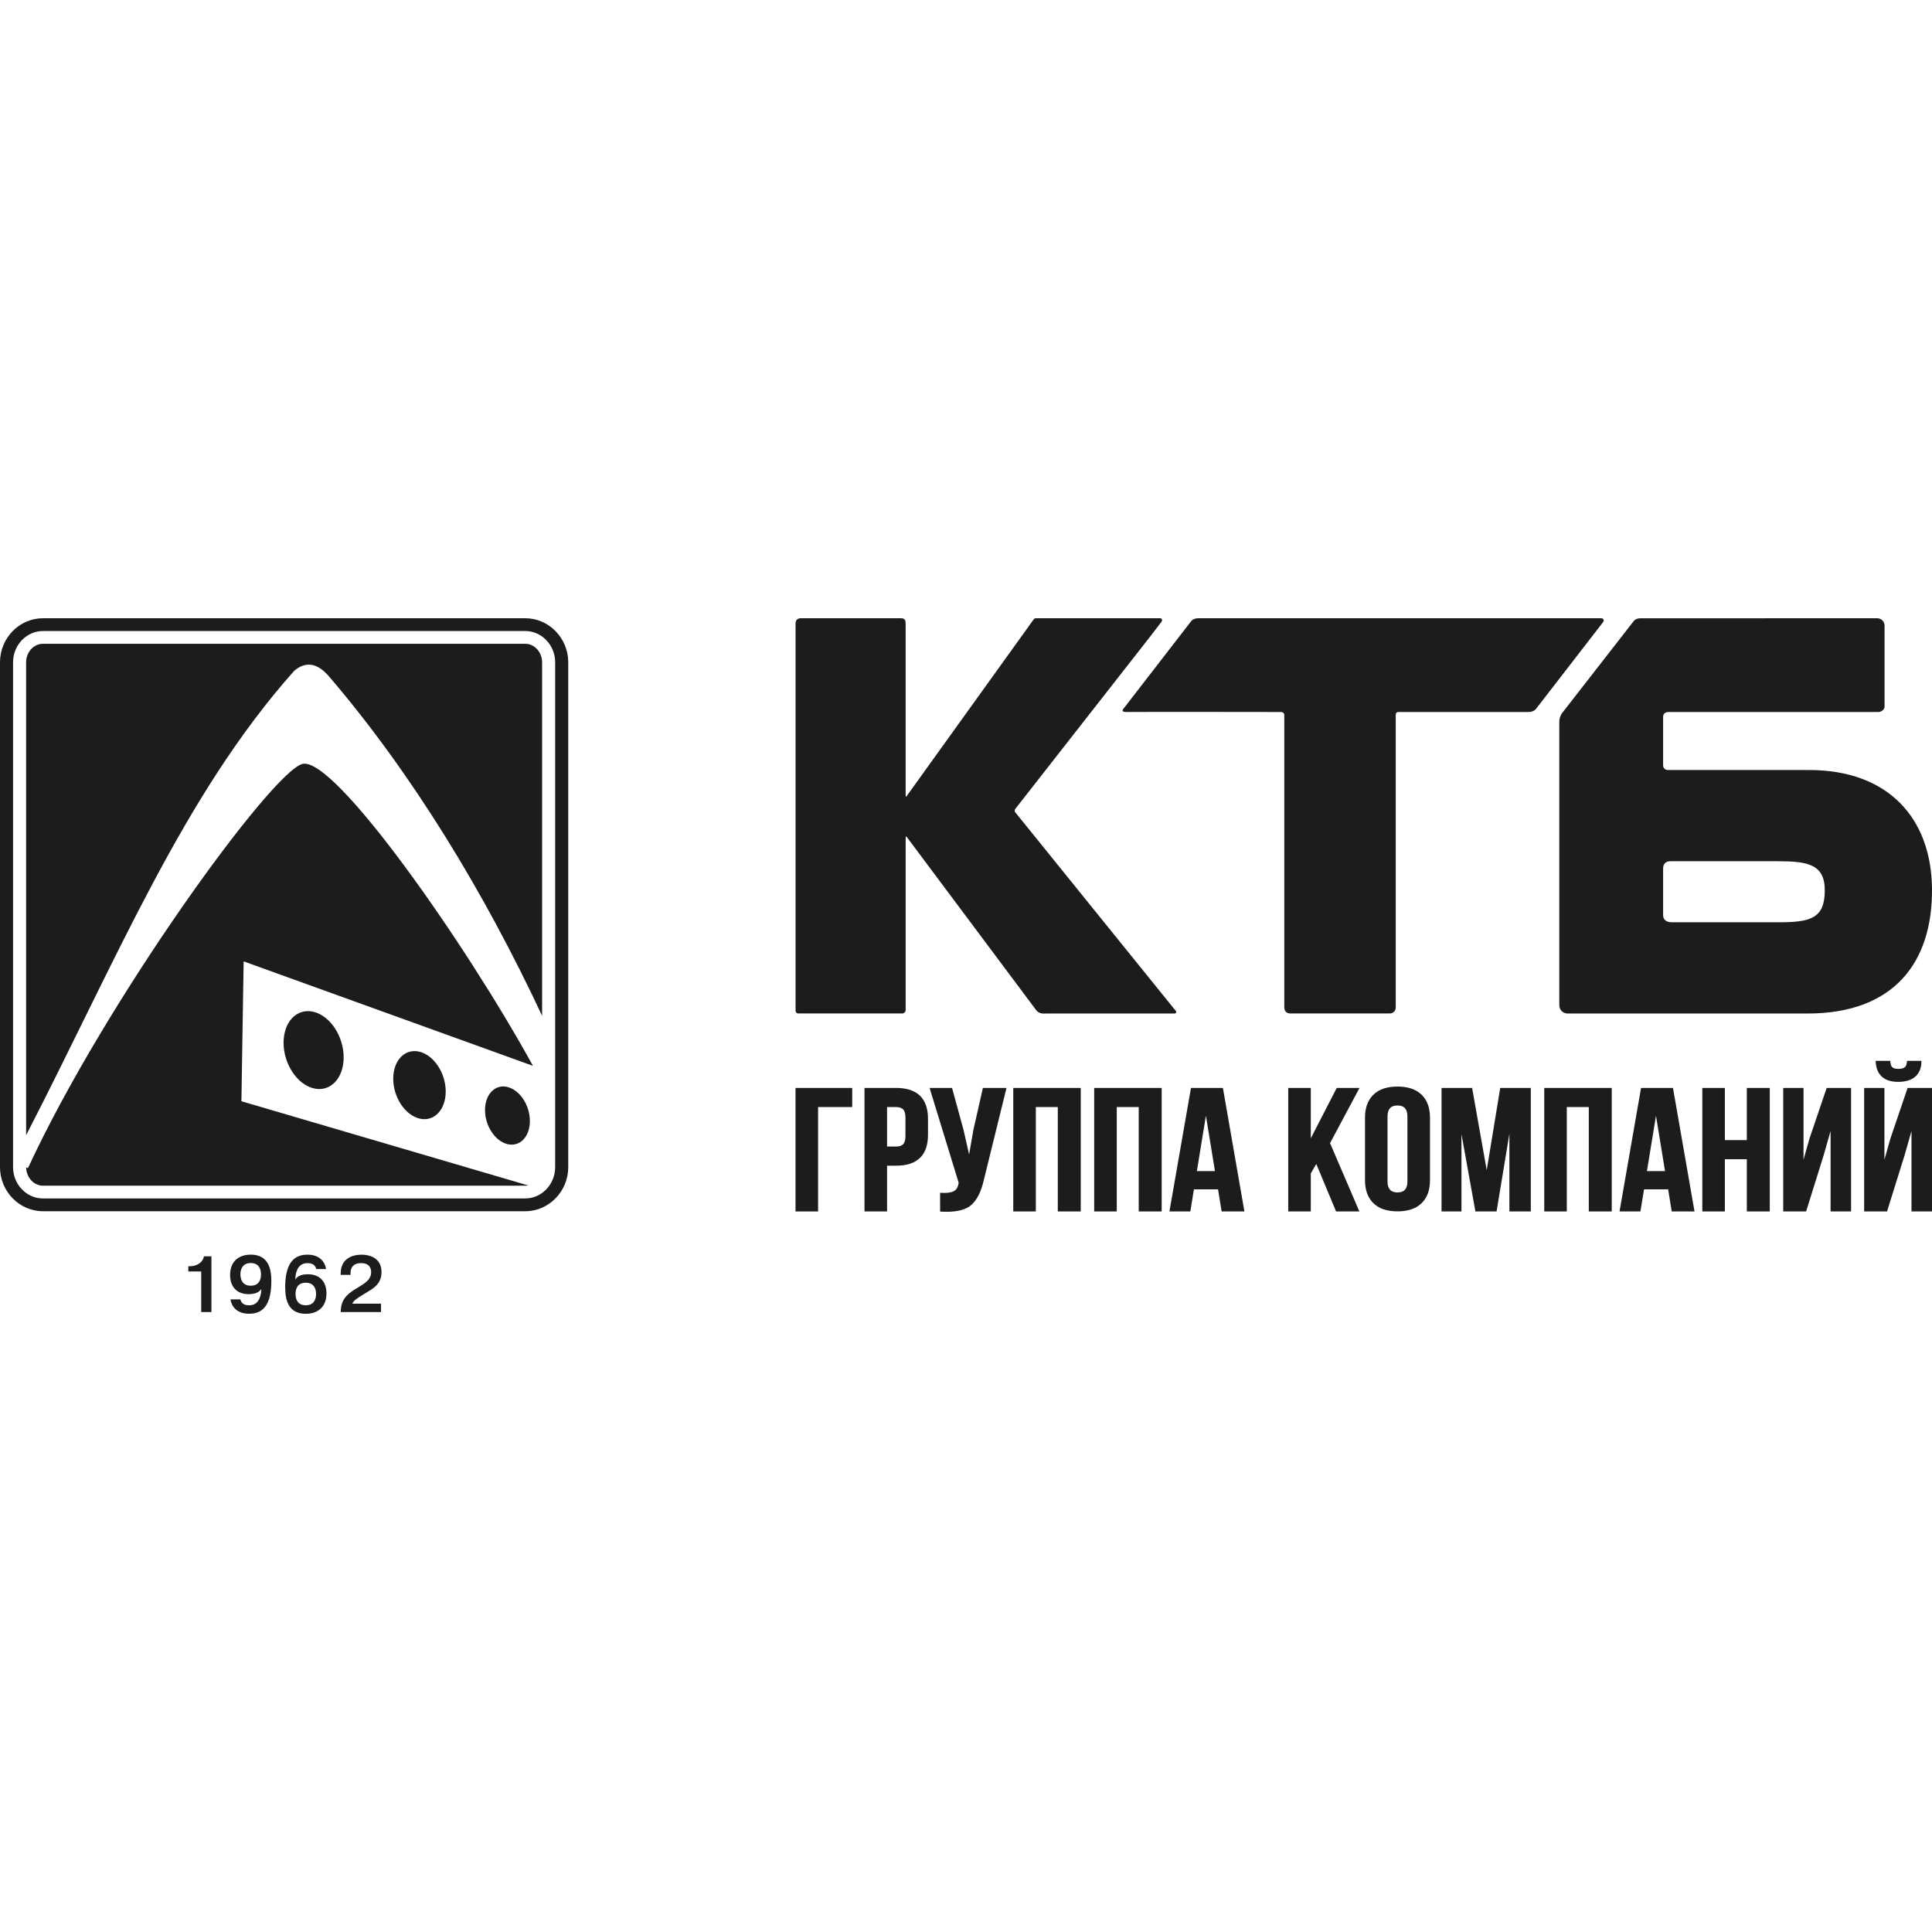
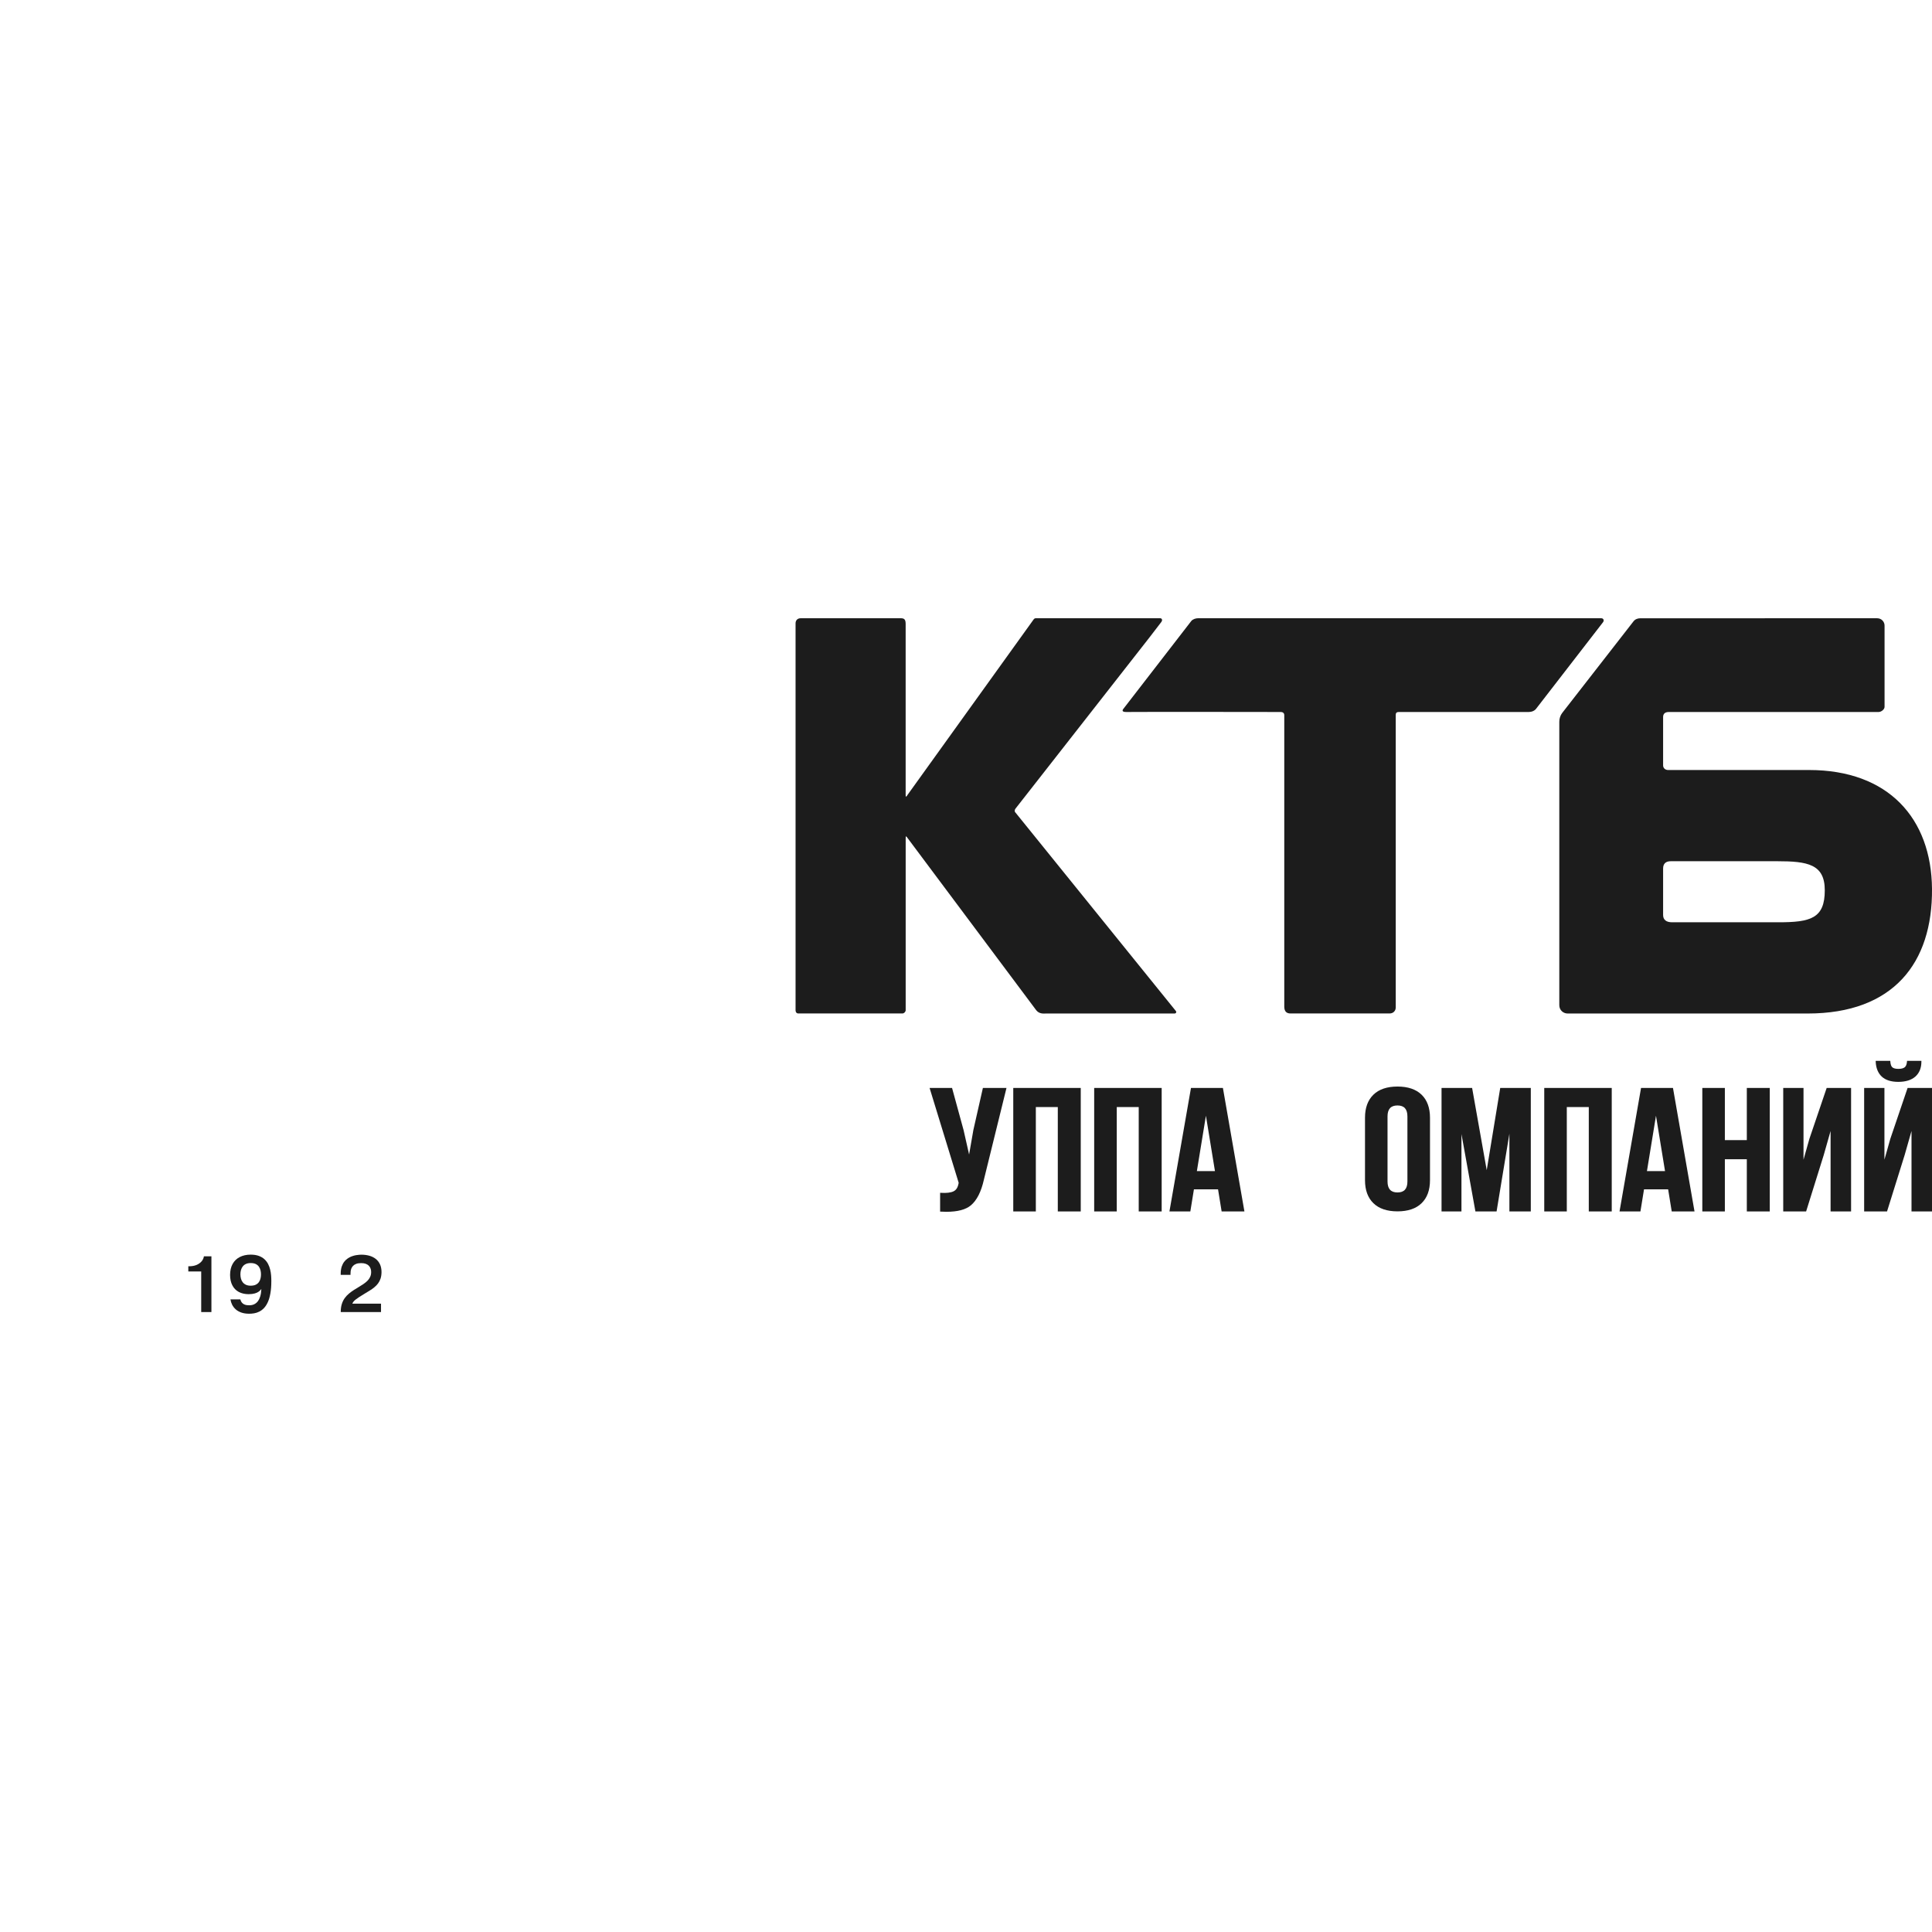
<svg xmlns="http://www.w3.org/2000/svg" width="800" height="800" viewBox="0 0 800 800" fill="none">
  <g clip-path="url(#clip0_5115_2)">
    <path fill-rule="evenodd" clip-rule="evenodd" d="M691.841 356.611C689.76 356.611 688.659 357.623 688.659 359.637V378.872C688.659 380.908 690.025 381.898 692.381 381.898H736.368C749.702 381.898 755.604 380.325 755.604 368.66C755.604 357.832 748.513 356.611 735.807 356.611H691.83H691.841ZM780.356 292.699C780.356 293.766 778.98 294.823 777.89 294.823H691.06C689.309 294.823 688.659 295.67 688.659 296.935V316.919C688.659 318.03 689.518 318.845 690.718 318.845H749.075C781.941 318.845 799.768 338.861 799.999 368.077C800.241 398.801 783.967 419.675 748.502 419.675H649.153C647.369 419.675 645.674 418.344 645.674 416.22V298.861C645.674 297.585 646.081 296.242 646.874 295.219L676.415 257.265C677.12 256.363 678.188 256.022 679.168 256.022L777.229 256C779.2 256 780.356 257.552 780.356 259.037V292.699ZM480.9 257.53L475.967 263.956C460.86 283.268 445.743 302.558 430.647 321.871L420.495 334.834C420.121 335.252 420.011 336.088 420.495 336.473L470.109 397.865L486.878 418.608C487.297 419.125 486.911 419.664 486.427 419.664C468.039 419.664 451.347 419.664 432.981 419.675C430.9 419.84 429.799 419.268 428.962 418.157C411.048 394.168 393.651 370.883 375.715 346.894C375.638 346.795 375.561 346.663 375.473 346.564C375.352 346.454 375.219 346.366 375.098 346.267C375.065 346.41 375.043 346.542 375.043 346.685C375.021 346.949 375.021 347.224 375.021 347.51V418.333C374.999 418.993 374.339 419.653 373.678 419.653H330.737C329.889 419.73 329.448 419.136 329.426 418.388V258.179C329.404 256.891 330.186 256 331.573 256H372.863C374.162 256 375.01 256.22 375.01 258.3V328.968C375.01 329.177 375.01 329.387 375.032 329.596C375.032 329.695 375.12 329.805 375.153 329.915C375.242 329.86 375.33 329.805 375.385 329.717C375.539 329.563 375.649 329.387 375.748 329.21C390.359 308.897 404.948 288.55 419.559 268.248L427.982 256.528C428.236 256.165 428.544 256 428.929 256H480.404C481.142 256 481.472 256.781 480.889 257.53H480.9ZM663.015 256H496.105C495.202 256 493.98 256.33 493.298 257.133L465.154 293.535C464.659 294.173 464.549 294.845 466.443 294.823C478.048 294.724 518.688 294.823 530.282 294.823C530.965 294.823 531.824 295.065 531.791 296.242V416.836C531.791 418.894 532.826 419.653 534.334 419.653H575.426C576.868 419.653 577.947 418.608 577.947 417.166V296.044C577.936 295.318 578.223 294.812 579.214 294.834C590.841 294.834 621.252 294.834 632.879 294.834C634.201 294.834 635.456 294.36 636.139 293.392L663.709 257.739C664.381 256.957 664.017 256 663.015 256Z" fill="#1C1C1C" />
-     <path fill-rule="evenodd" clip-rule="evenodd" d="M17.782 266.586H217.504C221.336 266.586 224.474 270.052 224.474 274.256V420.622C200.361 369.111 170.445 319.978 136.036 279.857C131.302 274.476 126.567 273.772 121.833 277.755C75.918 329.287 48.524 396.908 10.812 470.074V274.245C10.812 270.03 13.95 266.575 17.782 266.575V266.586ZM218.704 490.861L99.966 456L100.89 398.085L220.686 441.342C192.609 390.228 138.327 312.935 125.224 316.336C112.584 319.461 43.8 414.151 11.561 483.708C11.308 483.576 11.066 483.455 10.835 483.345C10.857 487.538 13.995 490.971 17.804 490.971H217.526C217.934 490.971 218.33 490.927 218.726 490.861H218.704ZM129.859 418.971C122.989 417.298 117.417 423.043 117.417 431.791C117.417 440.539 122.989 448.99 129.859 450.663C136.73 452.336 142.301 446.591 142.301 437.843C142.301 429.095 136.73 420.644 129.859 418.971ZM173.693 435.488C167.692 434.025 162.825 439.043 162.825 446.69C162.825 454.338 167.692 461.711 173.693 463.175C179.694 464.627 184.56 459.62 184.56 451.972C184.56 444.325 179.694 436.952 173.693 435.488ZM210.127 450.091C204.996 448.836 200.834 453.128 200.834 459.664C200.834 466.201 204.996 472.506 210.127 473.761C215.258 475.004 219.409 470.724 219.409 464.187C219.409 457.651 215.247 451.345 210.127 450.102V450.091ZM17.793 256C8.005 256 0 264.209 0 274.245V483.301C0 493.337 8.016 501.546 17.793 501.546H217.515C227.282 501.546 235.297 493.315 235.297 483.301V274.245C235.297 264.231 227.293 256 217.504 256H17.793ZM17.782 261.293C10.978 261.293 5.406 267.125 5.406 274.245V483.301C5.406 490.432 10.989 496.253 17.782 496.253H217.504C224.298 496.253 229.88 490.41 229.88 483.301V274.245C229.88 267.136 224.309 261.293 217.504 261.293H17.782Z" fill="#1C1C1C" />
    <path fill-rule="evenodd" clip-rule="evenodd" d="M77.965 526.479H83.316V543.305H87.544V520.207H84.439C84.318 520.999 83.988 521.715 83.448 522.331C82.909 522.947 82.215 523.431 81.367 523.794C80.508 524.147 79.528 524.323 78.438 524.334H77.976V526.479H77.965Z" fill="#1C1C1C" />
    <path fill-rule="evenodd" clip-rule="evenodd" d="M95.428 538.058C95.538 538.817 95.769 539.543 96.121 540.247C96.474 540.952 96.958 541.59 97.575 542.151C98.191 542.712 98.962 543.152 99.887 543.483C100.801 543.813 101.891 543.978 103.146 543.989C103.829 543.989 104.522 543.934 105.238 543.813C105.954 543.692 106.647 543.461 107.341 543.119C108.024 542.789 108.673 542.305 109.279 541.678C109.885 541.051 110.413 540.247 110.876 539.246C111.338 538.256 111.701 537.034 111.955 535.582C112.219 534.14 112.351 532.434 112.351 530.454C112.351 529.727 112.329 528.957 112.263 528.143C112.197 527.329 112.065 526.514 111.866 525.7C111.668 524.886 111.382 524.104 110.997 523.367C110.611 522.63 110.105 521.97 109.477 521.397C108.85 520.825 108.068 520.363 107.143 520.033C106.218 519.692 105.106 519.527 103.818 519.516C102.067 519.516 100.548 519.857 99.27 520.517C97.993 521.177 97.013 522.124 96.32 523.378C95.626 524.622 95.284 526.129 95.273 527.901C95.273 529.606 95.593 531.059 96.22 532.247C96.837 533.436 97.718 534.338 98.863 534.954C100.008 535.571 101.362 535.879 102.937 535.89C103.994 535.89 104.853 535.769 105.546 535.571C106.229 535.373 106.78 535.108 107.198 534.789C107.605 534.47 107.925 534.14 108.156 533.81H108.222C108.156 535.02 108.002 536.022 107.748 536.836C107.495 537.639 107.176 538.289 106.813 538.784C106.438 539.279 106.031 539.642 105.601 539.884C105.172 540.137 104.743 540.302 104.324 540.379C103.906 540.456 103.52 540.5 103.179 540.489C102.86 540.489 102.518 540.478 102.155 540.423C101.792 540.379 101.439 540.258 101.087 540.104C100.735 539.939 100.426 539.697 100.14 539.367C99.865 539.037 99.656 538.597 99.513 538.047H95.45L95.428 538.058ZM108.068 527.703C108.068 528.209 108.024 528.737 107.903 529.265C107.793 529.804 107.583 530.311 107.275 530.784C106.978 531.257 106.548 531.631 105.987 531.928C105.425 532.225 104.699 532.368 103.807 532.379C103.047 532.379 102.397 532.258 101.858 532.005C101.318 531.763 100.878 531.422 100.537 530.993C100.195 530.564 99.942 530.069 99.788 529.507C99.634 528.946 99.546 528.33 99.546 527.681C99.546 527.031 99.623 526.426 99.788 525.865C99.953 525.304 100.206 524.798 100.537 524.379C100.878 523.95 101.318 523.609 101.858 523.367C102.397 523.125 103.047 523.004 103.807 523.004C104.699 523.004 105.425 523.158 105.987 523.455C106.548 523.752 106.978 524.137 107.275 524.611C107.583 525.073 107.782 525.579 107.903 526.129C108.024 526.668 108.068 527.185 108.068 527.692V527.703Z" fill="#1C1C1C" />
-     <path fill-rule="evenodd" clip-rule="evenodd" d="M135.009 525.459C134.899 524.699 134.668 523.973 134.316 523.269C133.974 522.564 133.479 521.926 132.862 521.365C132.246 520.804 131.475 520.353 130.55 520.034C129.636 519.703 128.546 519.538 127.291 519.527C126.619 519.527 125.937 519.571 125.232 519.703C124.527 519.824 123.833 520.067 123.14 520.397C122.457 520.727 121.797 521.211 121.202 521.838C120.596 522.465 120.057 523.269 119.594 524.27C119.132 525.271 118.758 526.482 118.493 527.934C118.229 529.376 118.086 531.082 118.086 533.062C118.086 533.789 118.119 534.559 118.185 535.373C118.251 536.188 118.383 537.002 118.581 537.827C118.78 538.641 119.066 539.423 119.451 540.16C119.837 540.897 120.343 541.558 120.971 542.13C121.598 542.713 122.369 543.164 123.305 543.505C124.23 543.835 125.342 544.012 126.63 544.012C128.392 544.012 129.9 543.67 131.178 543.01C132.455 542.35 133.435 541.404 134.128 540.149C134.822 538.906 135.174 537.398 135.185 535.626C135.185 533.921 134.855 532.468 134.25 531.28C133.622 530.091 132.741 529.189 131.607 528.573C130.462 527.957 129.108 527.648 127.533 527.637C126.487 527.637 125.617 527.747 124.924 527.957C124.241 528.166 123.679 528.419 123.272 528.738C122.865 529.046 122.545 529.376 122.314 529.717H122.248C122.314 528.507 122.479 527.505 122.721 526.691C122.975 525.888 123.294 525.227 123.668 524.743C124.054 524.259 124.45 523.885 124.88 523.643C125.32 523.401 125.738 523.225 126.157 523.148C126.575 523.071 126.961 523.027 127.302 523.038C127.621 523.038 127.962 523.06 128.326 523.115C128.689 523.159 129.053 523.269 129.394 523.434C129.746 523.599 130.055 523.841 130.33 524.171C130.605 524.501 130.825 524.93 130.957 525.481H135.02L135.009 525.459ZM122.369 535.824C122.369 535.318 122.413 534.801 122.534 534.262C122.644 533.723 122.854 533.216 123.162 532.743C123.459 532.27 123.889 531.896 124.45 531.599C125.012 531.313 125.738 531.159 126.63 531.148C127.39 531.148 128.04 531.269 128.579 531.511C129.119 531.753 129.559 532.083 129.9 532.512C130.242 532.941 130.495 533.437 130.649 533.998C130.814 534.57 130.88 535.175 130.88 535.813C130.88 536.452 130.803 537.068 130.649 537.629C130.495 538.19 130.242 538.686 129.9 539.115C129.559 539.544 129.119 539.874 128.579 540.116C128.04 540.358 127.39 540.479 126.63 540.479C125.738 540.479 125.012 540.325 124.45 540.028C123.889 539.731 123.459 539.357 123.162 538.884C122.854 538.41 122.644 537.904 122.534 537.365C122.424 536.826 122.369 536.309 122.369 535.802V535.824Z" fill="#1C1C1C" />
    <path fill-rule="evenodd" clip-rule="evenodd" d="M157.737 539.809H145.89C146.011 539.512 146.187 539.225 146.385 538.972C146.594 538.708 146.881 538.422 147.244 538.136C147.607 537.839 148.092 537.498 148.697 537.102C149.303 536.716 150.063 536.243 150.977 535.682C151.681 535.264 152.386 534.835 153.058 534.417C153.74 533.998 154.379 533.547 154.963 533.074C155.557 532.59 156.075 532.062 156.526 531.468C156.977 530.862 157.33 530.18 157.583 529.421C157.836 528.65 157.968 527.77 157.979 526.758C157.979 525.514 157.759 524.436 157.341 523.523C156.922 522.609 156.328 521.872 155.579 521.278C154.819 520.694 153.939 520.243 152.926 519.968C151.924 519.682 150.823 519.539 149.633 519.539C149.468 519.539 149.182 519.539 148.797 519.572C148.411 519.594 147.949 519.649 147.431 519.737C146.914 519.825 146.363 519.979 145.78 520.177C145.207 520.375 144.635 520.661 144.084 521.025C143.522 521.377 143.016 521.85 142.576 522.411C142.124 522.972 141.772 523.655 141.497 524.458C141.232 525.272 141.089 526.219 141.078 527.308V527.902H145.141V527.341C145.141 527.088 145.152 526.78 145.196 526.428C145.229 526.065 145.328 525.69 145.471 525.294C145.626 524.898 145.857 524.535 146.165 524.194C146.484 523.853 146.903 523.567 147.453 523.357C147.993 523.137 148.686 523.027 149.523 523.027C150.294 523.027 150.933 523.126 151.439 523.313C151.946 523.501 152.353 523.754 152.661 524.051C152.959 524.348 153.19 524.667 153.333 525.008C153.487 525.349 153.575 525.668 153.63 525.976C153.674 526.285 153.696 526.538 153.685 526.747C153.685 527.495 153.542 528.155 153.267 528.739C153.003 529.322 152.628 529.85 152.177 530.312C151.714 530.774 151.197 531.203 150.624 531.6C150.052 531.996 149.457 532.381 148.841 532.744C148.081 533.195 147.343 533.646 146.594 534.12C145.846 534.593 145.141 535.11 144.48 535.66C143.82 536.21 143.225 536.849 142.719 537.564C142.201 538.279 141.805 539.104 141.519 540.04C141.232 540.975 141.089 542.065 141.1 543.286H157.77V539.787L157.737 539.809Z" fill="#1C1C1C" />
-     <path d="M329.406 501.632H338.754V458.408H352.881V450.496H329.406V501.632Z" fill="#1C1C1C" />
-     <path d="M371.038 450.499H357.969V501.635H367.317V482.686H371.038C379.814 482.686 384.262 478.373 384.262 469.867V463.308C384.262 454.802 379.814 450.488 371.038 450.488V450.499ZM374.925 462.813V470.373C374.925 472.001 374.606 473.146 373.967 473.795C373.329 474.444 372.349 474.763 371.038 474.763H367.317V458.411H371.038C372.349 458.411 373.329 458.741 373.967 459.38C374.606 460.029 374.925 461.184 374.925 462.802V462.813Z" fill="#1C1C1C" />
    <path d="M403.023 468.081L401.284 478.061L399.004 467.971L394.226 450.496H384.922L396.968 489.77L396.901 490.111C396.604 491.74 395.921 492.785 394.82 493.313C393.675 493.863 391.936 494.061 389.656 493.929L389.282 493.907V501.687L389.612 501.709C390.416 501.753 391.198 501.775 391.936 501.775C396.516 501.775 399.896 500.884 402.021 499.101C404.477 497.044 406.283 493.489 407.395 488.537L416.765 450.496H406.998L403.012 468.081H403.023Z" fill="#1C1C1C" />
    <path d="M419.57 501.632H428.918V458.408H438.013V501.632H447.515V450.496H419.57V501.632Z" fill="#1C1C1C" />
    <path d="M453.078 501.632H462.426V458.408H471.521V501.632H481.023V450.496H453.078V501.632Z" fill="#1C1C1C" />
    <path d="M493.157 450.496L484.238 501.632H492.893L494.379 492.488H504.366L505.852 501.632H515.288L506.381 450.496H493.146H493.157ZM503.077 484.928H495.601L499.345 461.995L503.088 484.928H503.077Z" fill="#1C1C1C" />
-     <path d="M553.506 450.496L542.771 471.349V450.496H533.434V501.632H542.771V485.885L545.039 481.979L553.242 501.632H562.887L550.742 473.341L562.942 450.496H553.506Z" fill="#1C1C1C" />
    <path d="M578.674 449.914C574.358 449.914 570.999 451.047 568.698 453.292C566.386 455.537 565.219 458.728 565.219 462.8V488.715C565.219 492.786 566.386 495.977 568.698 498.222C570.999 500.467 574.358 501.6 578.674 501.6C582.99 501.6 586.348 500.467 588.649 498.222C590.962 495.977 592.129 492.786 592.129 488.715V462.8C592.129 458.739 590.962 455.537 588.649 453.292C586.337 451.047 582.979 449.914 578.674 449.914ZM582.781 489.21C582.781 492.28 581.437 493.766 578.663 493.766C575.888 493.766 574.545 492.269 574.545 489.21V462.305C574.545 459.235 575.888 457.749 578.663 457.749C581.437 457.749 582.781 459.246 582.781 462.305V489.21Z" fill="#1C1C1C" />
    <path d="M615.617 484.543L609.572 450.496H596.91V501.632H605.157V469.588L610.938 501.632H619.702L625.009 469.456V501.632H633.873V450.496H621.211L615.617 484.543Z" fill="#1C1C1C" />
    <path d="M639.441 501.632H648.778V458.408H657.884V501.632H667.386V450.496H639.441V501.632Z" fill="#1C1C1C" />
    <path d="M679.521 450.496L670.613 501.632H679.268L680.754 492.488H690.741L692.227 501.632H701.663L692.745 450.496H679.51H679.521ZM689.441 484.928H681.965L685.709 461.995L689.452 484.928H689.441Z" fill="#1C1C1C" />
    <path d="M723.322 472.097H714.228V450.496H704.891V501.632H714.228V480.02H723.322V501.632H732.825V450.496H723.322V472.097Z" fill="#1C1C1C" />
    <path d="M749.229 471.569L746.796 480.196V450.496H738.395V501.632H747.875L755.175 478.259L758.004 468.312V501.632H766.494V450.496H756.386L749.229 471.569Z" fill="#1C1C1C" />
    <path d="M789.894 450.496L782.737 471.569L780.303 480.196V450.496H771.902V501.632H781.382L788.683 478.249L791.512 468.312V501.632H800.002V450.496H789.894Z" fill="#1C1C1C" />
    <path d="M779.191 445.788C780.743 447.24 783.055 447.978 786.061 447.978C789.067 447.978 791.501 447.229 793.13 445.766C794.771 444.291 795.608 442.223 795.608 439.626V439.273H789.662L789.64 439.604C789.541 440.737 789.221 441.529 788.682 441.947C788.12 442.377 787.24 442.597 786.072 442.597C784.905 442.597 784.135 442.388 783.628 441.991C783.133 441.606 782.835 440.803 782.747 439.615L782.725 439.284H776.691V439.659C776.813 442.289 777.66 444.357 779.213 445.81L779.191 445.788Z" fill="#1C1C1C" />
  </g>
  <defs>
    <clipPath id="clip0_5115_2">
      <rect width="800" height="288" fill="white" transform="translate(0 256)" />
    </clipPath>
  </defs>
</svg>